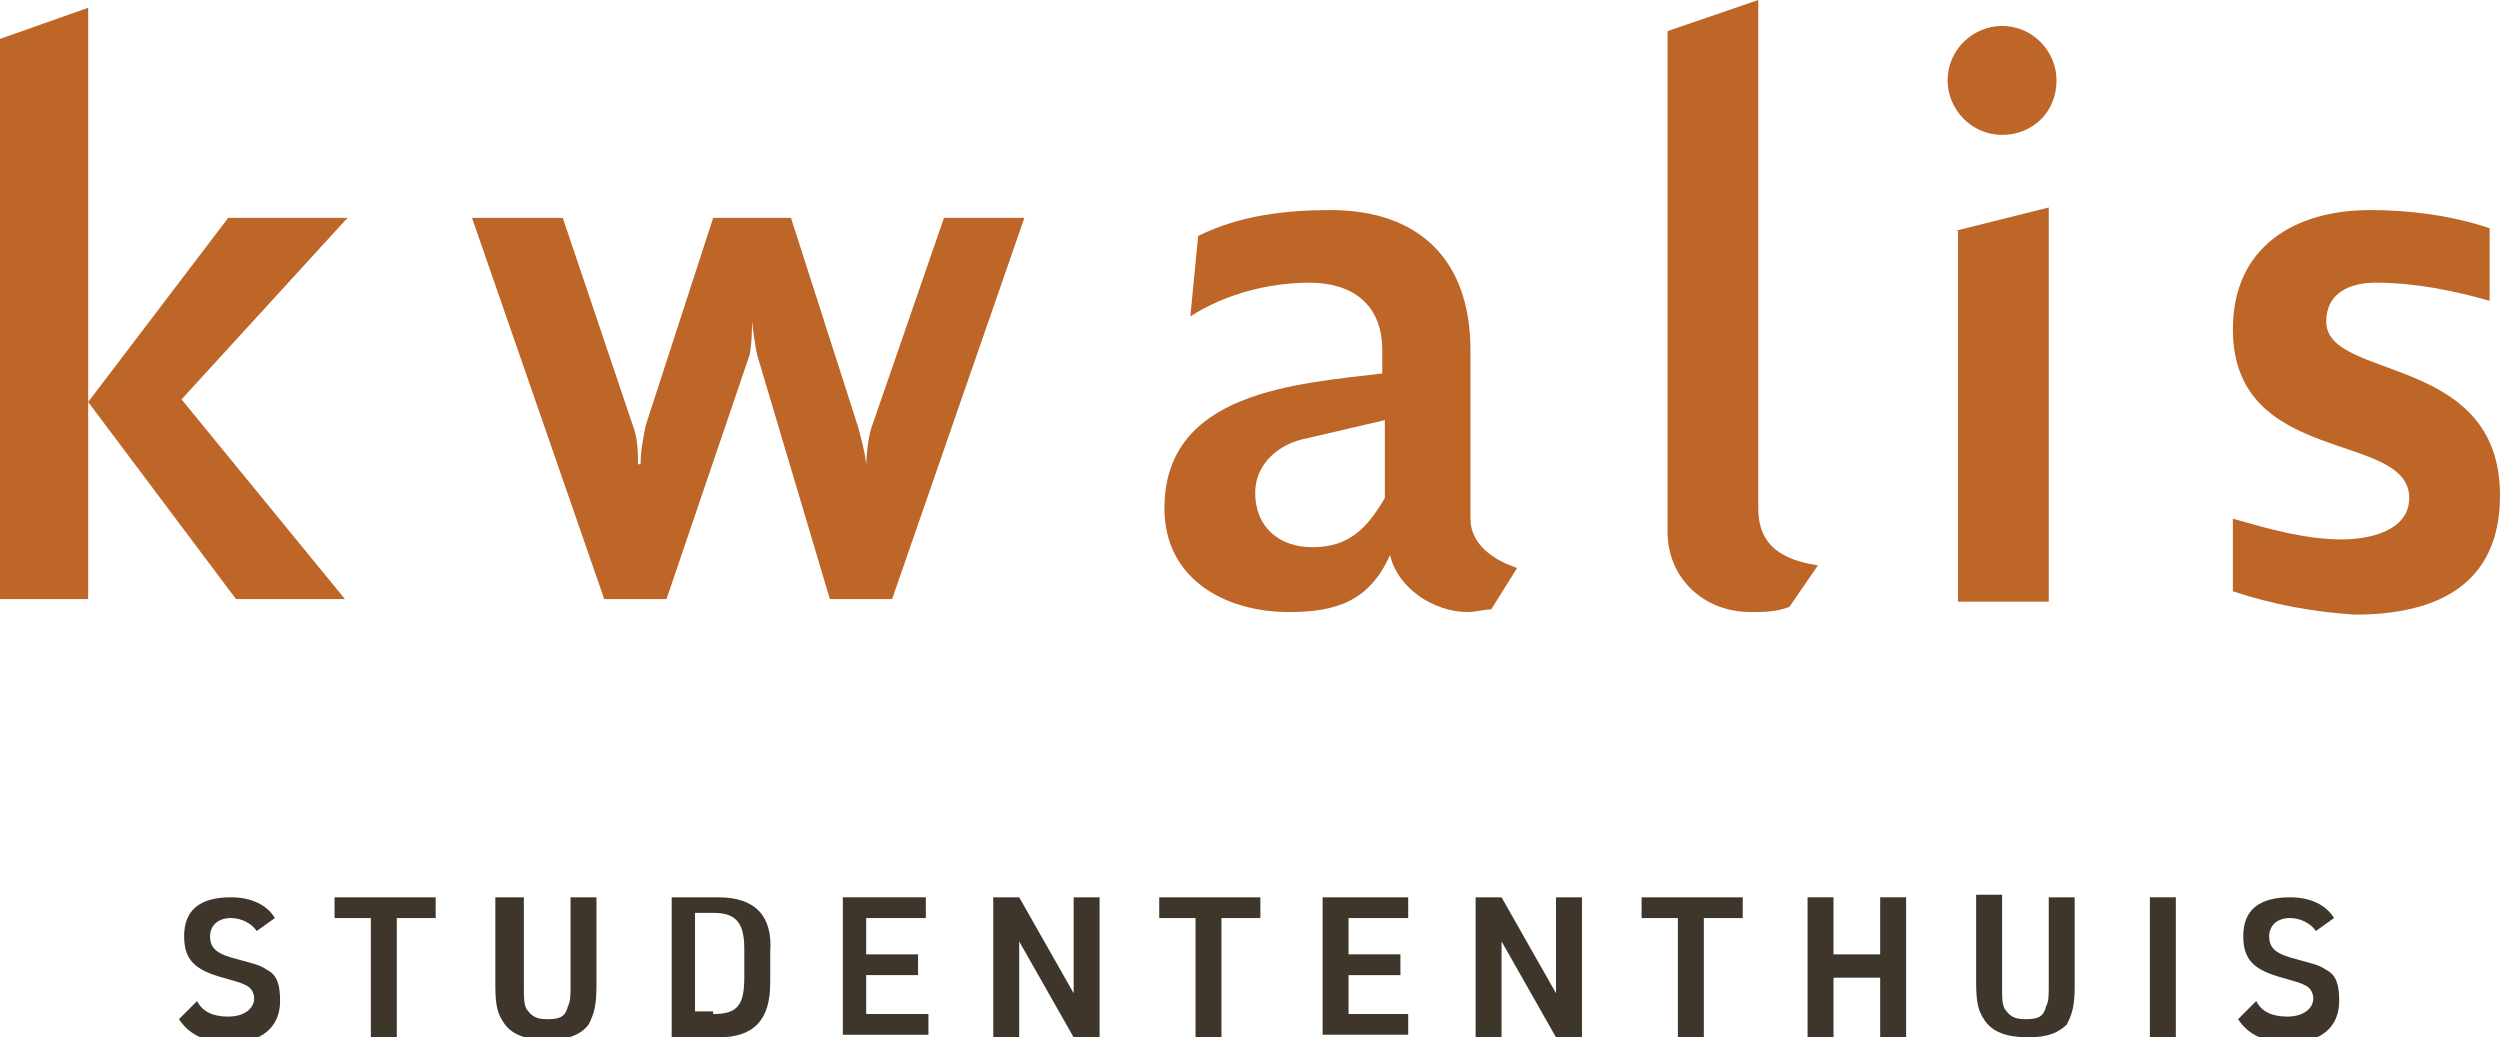
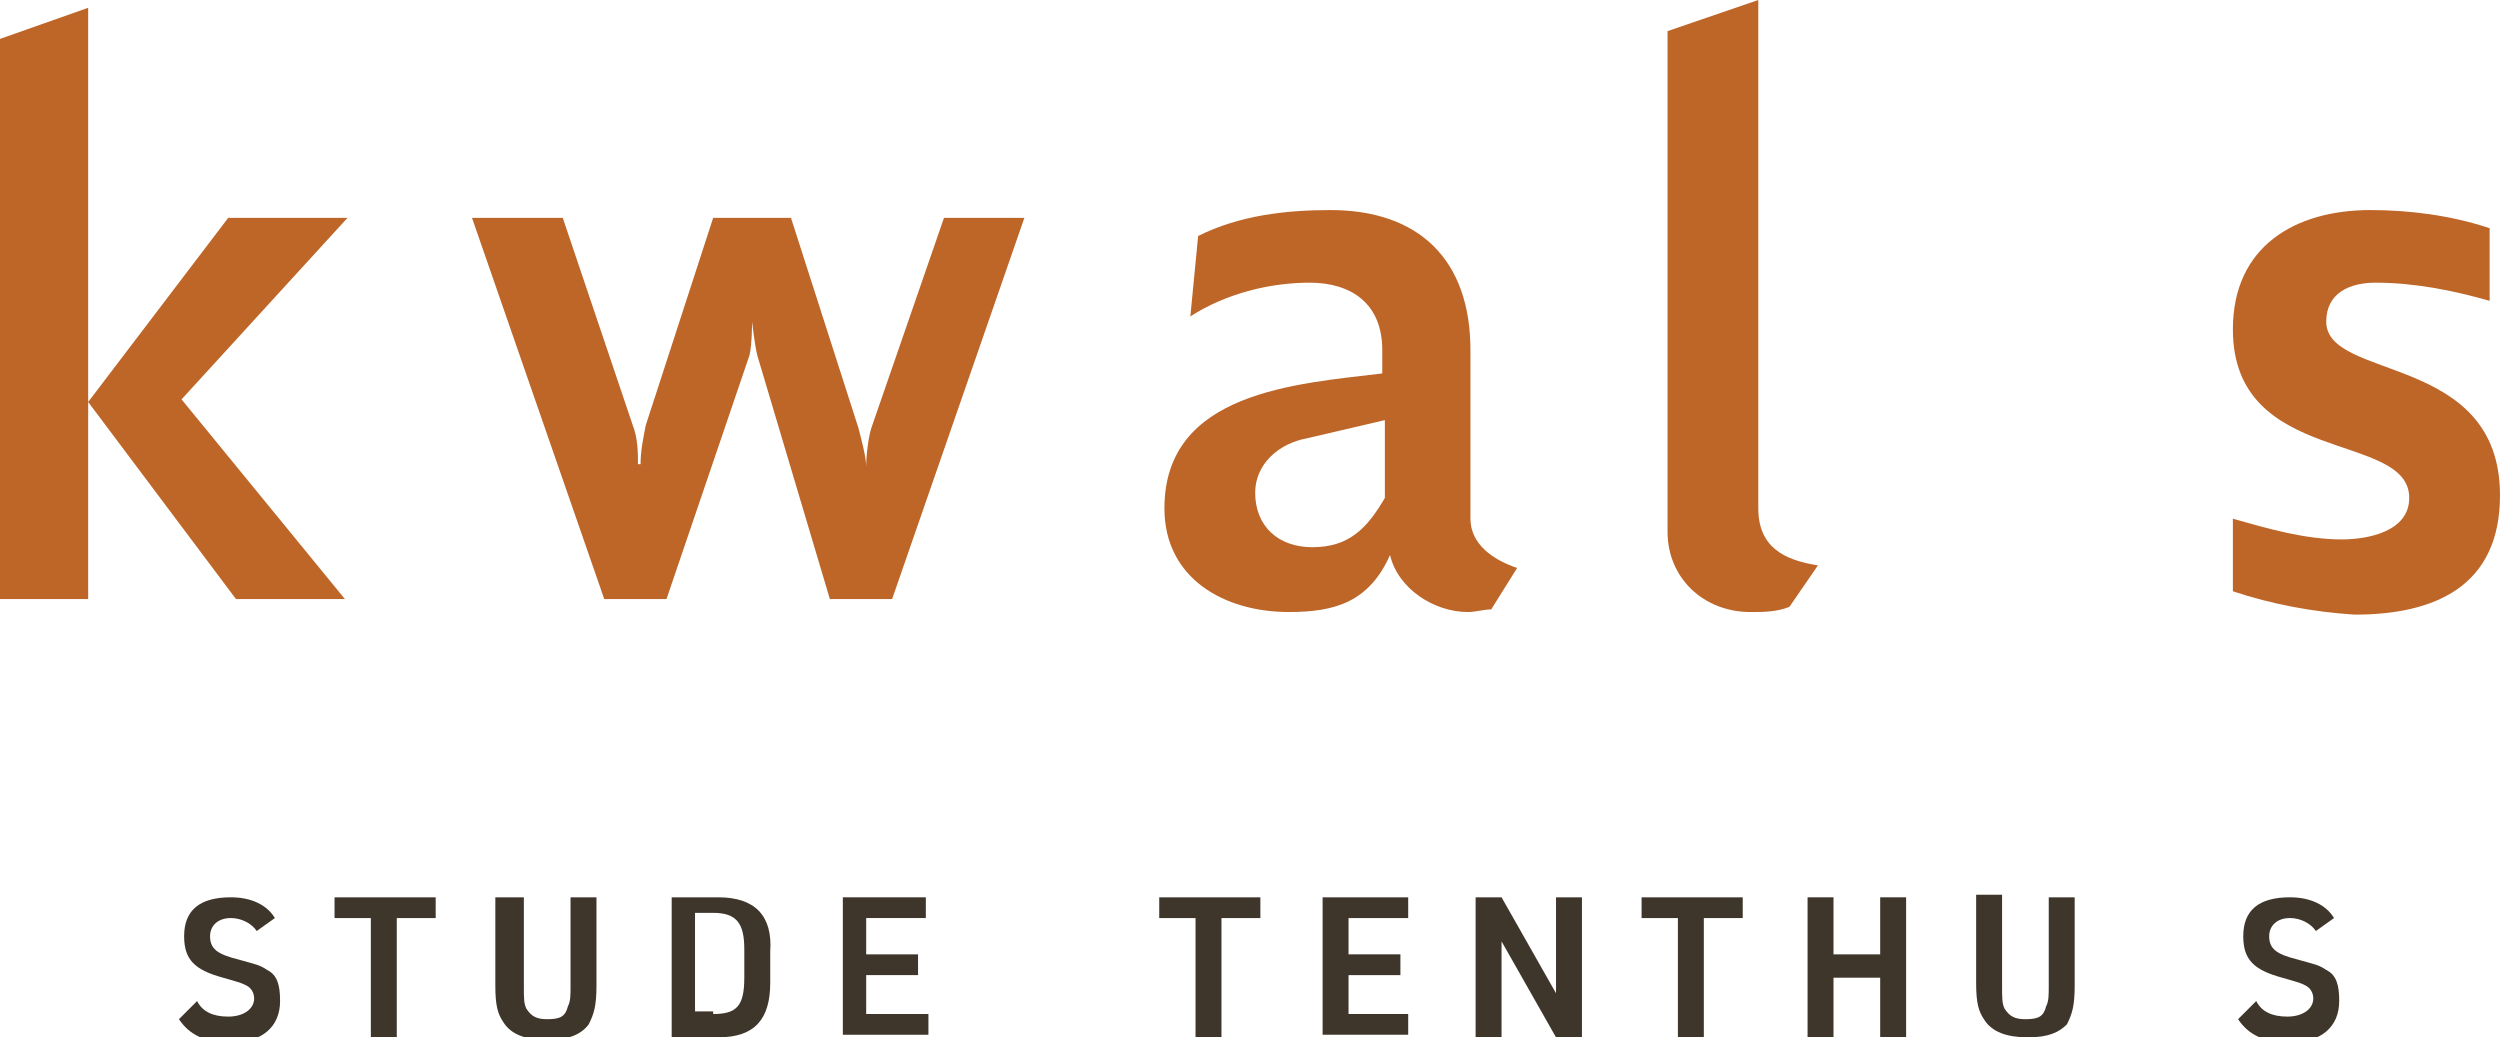
<svg xmlns="http://www.w3.org/2000/svg" version="1.1" x="0px" y="0px" viewBox="0 0 96.4 40" style="enable-background:new 0 0 96.4 40;" xml:space="preserve">
  <style type="text/css"> .st0{display:none;} .st1{fill:#BE6528;} .st2{fill:#3E362B;} </style>
  <g id="Titles_Artboard"> </g>
  <g id="Backgrounds_Artboard" class="st0"> </g>
  <g id="full-rgb">
    <path id="fullLogo_39_" class="st1" d="M0,1.5l3.4-1.2v22.8H0V1.5z M3.4,15.5l5.4-7.1h4.6l-6.4,7l6.3,7.7H9.1L3.4,15.5z" />
    <path id="fullLogo_38_" class="st1" d="M32,23.1l-2.8-9.4c-0.1-0.4-0.2-1.3-0.2-1.3h0c0,0,0,0.9-0.1,1.3l-3.2,9.4h-2.4L18.2,8.4 h3.5l2.7,8c0.2,0.5,0.2,1.1,0.2,1.5h0.1c0-0.5,0.1-1,0.2-1.5l2.6-8h3l2.6,8.1c0.1,0.4,0.3,1.1,0.3,1.5h0c0-0.5,0.1-1.2,0.2-1.5 l2.8-8.1h3.1l-5.1,14.7H32z" />
    <path id="fullLogo_37_" class="st1" d="M56.6,23.6c-1.3,0-2.7-0.9-3-2.2c-0.8,1.8-2.1,2.2-3.9,2.2c-2.5,0-4.8-1.3-4.8-4 c0-4.5,5.1-4.8,8.4-5.2v-0.9c0-1.8-1.2-2.6-2.8-2.6c-1.5,0-3.2,0.4-4.6,1.3l0.3-3.1c1.6-0.8,3.4-1,5.1-1c3.4,0,5.4,1.9,5.4,5.4v6.5 c0,1,0.9,1.6,1.8,1.9l-1,1.6C57.2,23.5,56.9,23.6,56.6,23.6z M50.4,16.9c-1.1,0.2-2,1-2,2.1c0,1.3,0.9,2.1,2.2,2.1 c1.4,0,2.1-0.7,2.8-1.9v-3L50.4,16.9z" />
    <path id="fullLogo_36_" class="st1" d="M67.5,23.6c-1.8,0-3.2-1.3-3.2-3.1V1.2L67.8,0v19.6c0,1.5,1,2,2.3,2.2L69,23.4 C68.5,23.6,68,23.6,67.5,23.6z" />
-     <path id="fullLogo_35_" class="st1" d="M77.2,1c1.2,0,2.1,1,2.1,2.1c0,1.2-0.9,2.1-2.1,2.1c-1.2,0-2.1-1-2.1-2.1 C75.1,1.9,76.1,1,77.2,1z M75.4,8.9L79,8v15.2h-3.5V8.9z" />
    <path id="fullLogo_34_" class="st1" d="M86.1,22.8V20c1.4,0.4,2.8,0.8,4.2,0.8c1,0,2.6-0.3,2.6-1.6c0-2.6-6.8-1.2-6.8-6.5 c0-3.2,2.4-4.6,5.3-4.6c1.5,0,3.1,0.2,4.6,0.7v2.8c-1.4-0.4-2.9-0.7-4.4-0.7c-1,0-1.9,0.4-1.9,1.5c0,2.3,6.7,1.2,6.7,6.7 c0,3.5-2.5,4.6-5.6,4.6C89.2,23.6,87.6,23.3,86.1,22.8z" />
    <path id="fullLogo_33_" class="st2" d="M7.6,38.6c0.2,0.4,0.6,0.6,1.2,0.6c0.6,0,1-0.3,1-0.7c0-0.2-0.1-0.4-0.3-0.5 c-0.2-0.1-0.2-0.1-0.9-0.3c-1.1-0.3-1.5-0.7-1.5-1.6c0-1,0.6-1.5,1.8-1.5c0.8,0,1.4,0.3,1.7,0.8l-0.7,0.5c-0.2-0.3-0.6-0.5-1-0.5 c-0.5,0-0.8,0.3-0.8,0.7c0,0.5,0.3,0.7,1.1,0.9c0.7,0.2,0.8,0.2,1.1,0.4c0.4,0.2,0.5,0.6,0.5,1.2c0,1-0.7,1.6-1.9,1.6 c-1,0-1.6-0.3-2-0.9L7.6,38.6z" />
    <path id="fullLogo_32_" class="st2" d="M14.4,35.4h-1.5v-0.8h3.9v0.8h-1.5v4.6h-1V35.4z" />
    <path id="fullLogo_31_" class="st2" d="M20.2,34.6v3.4c0,0.5,0,0.7,0.1,0.9c0.2,0.3,0.4,0.4,0.8,0.4c0.5,0,0.7-0.1,0.8-0.5 c0.1-0.2,0.1-0.4,0.1-0.8v-3.4h1v3.4c0,0.8-0.1,1.1-0.3,1.5c-0.3,0.4-0.8,0.6-1.6,0.6c-0.8,0-1.4-0.2-1.7-0.7 c-0.2-0.3-0.3-0.6-0.3-1.4v-3.4H20.2z" />
    <path id="fullLogo_30_" class="st2" d="M25.9,34.6h1.8c1.4,0,2.1,0.7,2,2.1v1.2c0,1.4-0.6,2.1-2,2.1h-1.8V34.6z M27.5,39.1 c0.9,0,1.2-0.3,1.2-1.4v-1.1c0-1-0.3-1.4-1.2-1.4h-0.7v3.8H27.5z" />
    <path id="fullLogo_29_" class="st2" d="M32.4,34.6h3.3v0.8h-2.3v1.4h2v0.8h-2v1.5h2.4v0.8h-3.3V34.6z" />
-     <path id="fullLogo_28_" class="st2" d="M38.3,34.6h1l2.1,3.7v-3.7h1v5.4h-1l-2.1-3.7v3.7h-1V34.6z" />
    <path id="fullLogo_27_" class="st2" d="M46.2,35.4h-1.5v-0.8h3.9v0.8h-1.5v4.6h-1V35.4z" />
    <path id="fullLogo_26_" class="st2" d="M51,34.6h3.3v0.8H52v1.4h2v0.8h-2v1.5h2.3v0.8H51V34.6z" />
    <path id="fullLogo_25_" class="st2" d="M56.9,34.6h1l2.1,3.7v-3.7h1v5.4h-1l-2.1-3.7v3.7h-1V34.6z" />
    <path id="fullLogo_24_" class="st2" d="M64.8,35.4h-1.5v-0.8h3.9v0.8h-1.5v4.6h-1V35.4z" />
    <path id="fullLogo_23_" class="st2" d="M69.7,34.6h1v2.2h1.8v-2.2h1v5.4h-1v-2.3h-1.8v2.3h-1V34.6z" />
    <path id="fullLogo_22_" class="st2" d="M77.2,34.6v3.4c0,0.5,0,0.7,0.1,0.9c0.2,0.3,0.4,0.4,0.8,0.4c0.5,0,0.7-0.1,0.8-0.5 c0.1-0.2,0.1-0.4,0.1-0.8v-3.4h1v3.4c0,0.8-0.1,1.1-0.3,1.5C79.4,39.8,79,40,78.2,40c-0.8,0-1.4-0.2-1.7-0.7 c-0.2-0.3-0.3-0.6-0.3-1.4v-3.4H77.2z" />
-     <path id="fullLogo_21_" class="st2" d="M82.9,34.6h1v5.4h-1V34.6z" />
    <path id="fullLogo_20_" class="st2" d="M87,38.6c0.2,0.4,0.6,0.6,1.2,0.6c0.6,0,1-0.3,1-0.7c0-0.2-0.1-0.4-0.3-0.5 c-0.2-0.1-0.2-0.1-0.9-0.3c-1.1-0.3-1.5-0.7-1.5-1.6c0-1,0.6-1.5,1.8-1.5c0.8,0,1.4,0.3,1.7,0.8l-0.7,0.5c-0.2-0.3-0.6-0.5-1-0.5 c-0.5,0-0.8,0.3-0.8,0.7c0,0.5,0.3,0.7,1.1,0.9c0.7,0.2,0.8,0.2,1.1,0.4c0.4,0.2,0.5,0.6,0.5,1.2c0,1-0.7,1.6-1.9,1.6 c-1,0-1.6-0.3-2-0.9L87,38.6z" />
  </g>
  <g id="black-rgb"> </g>
  <g id="white-rgb"> </g>
  <g id="invert-rgb"> </g>
  <g id="gray-rgb"> </g>
</svg>